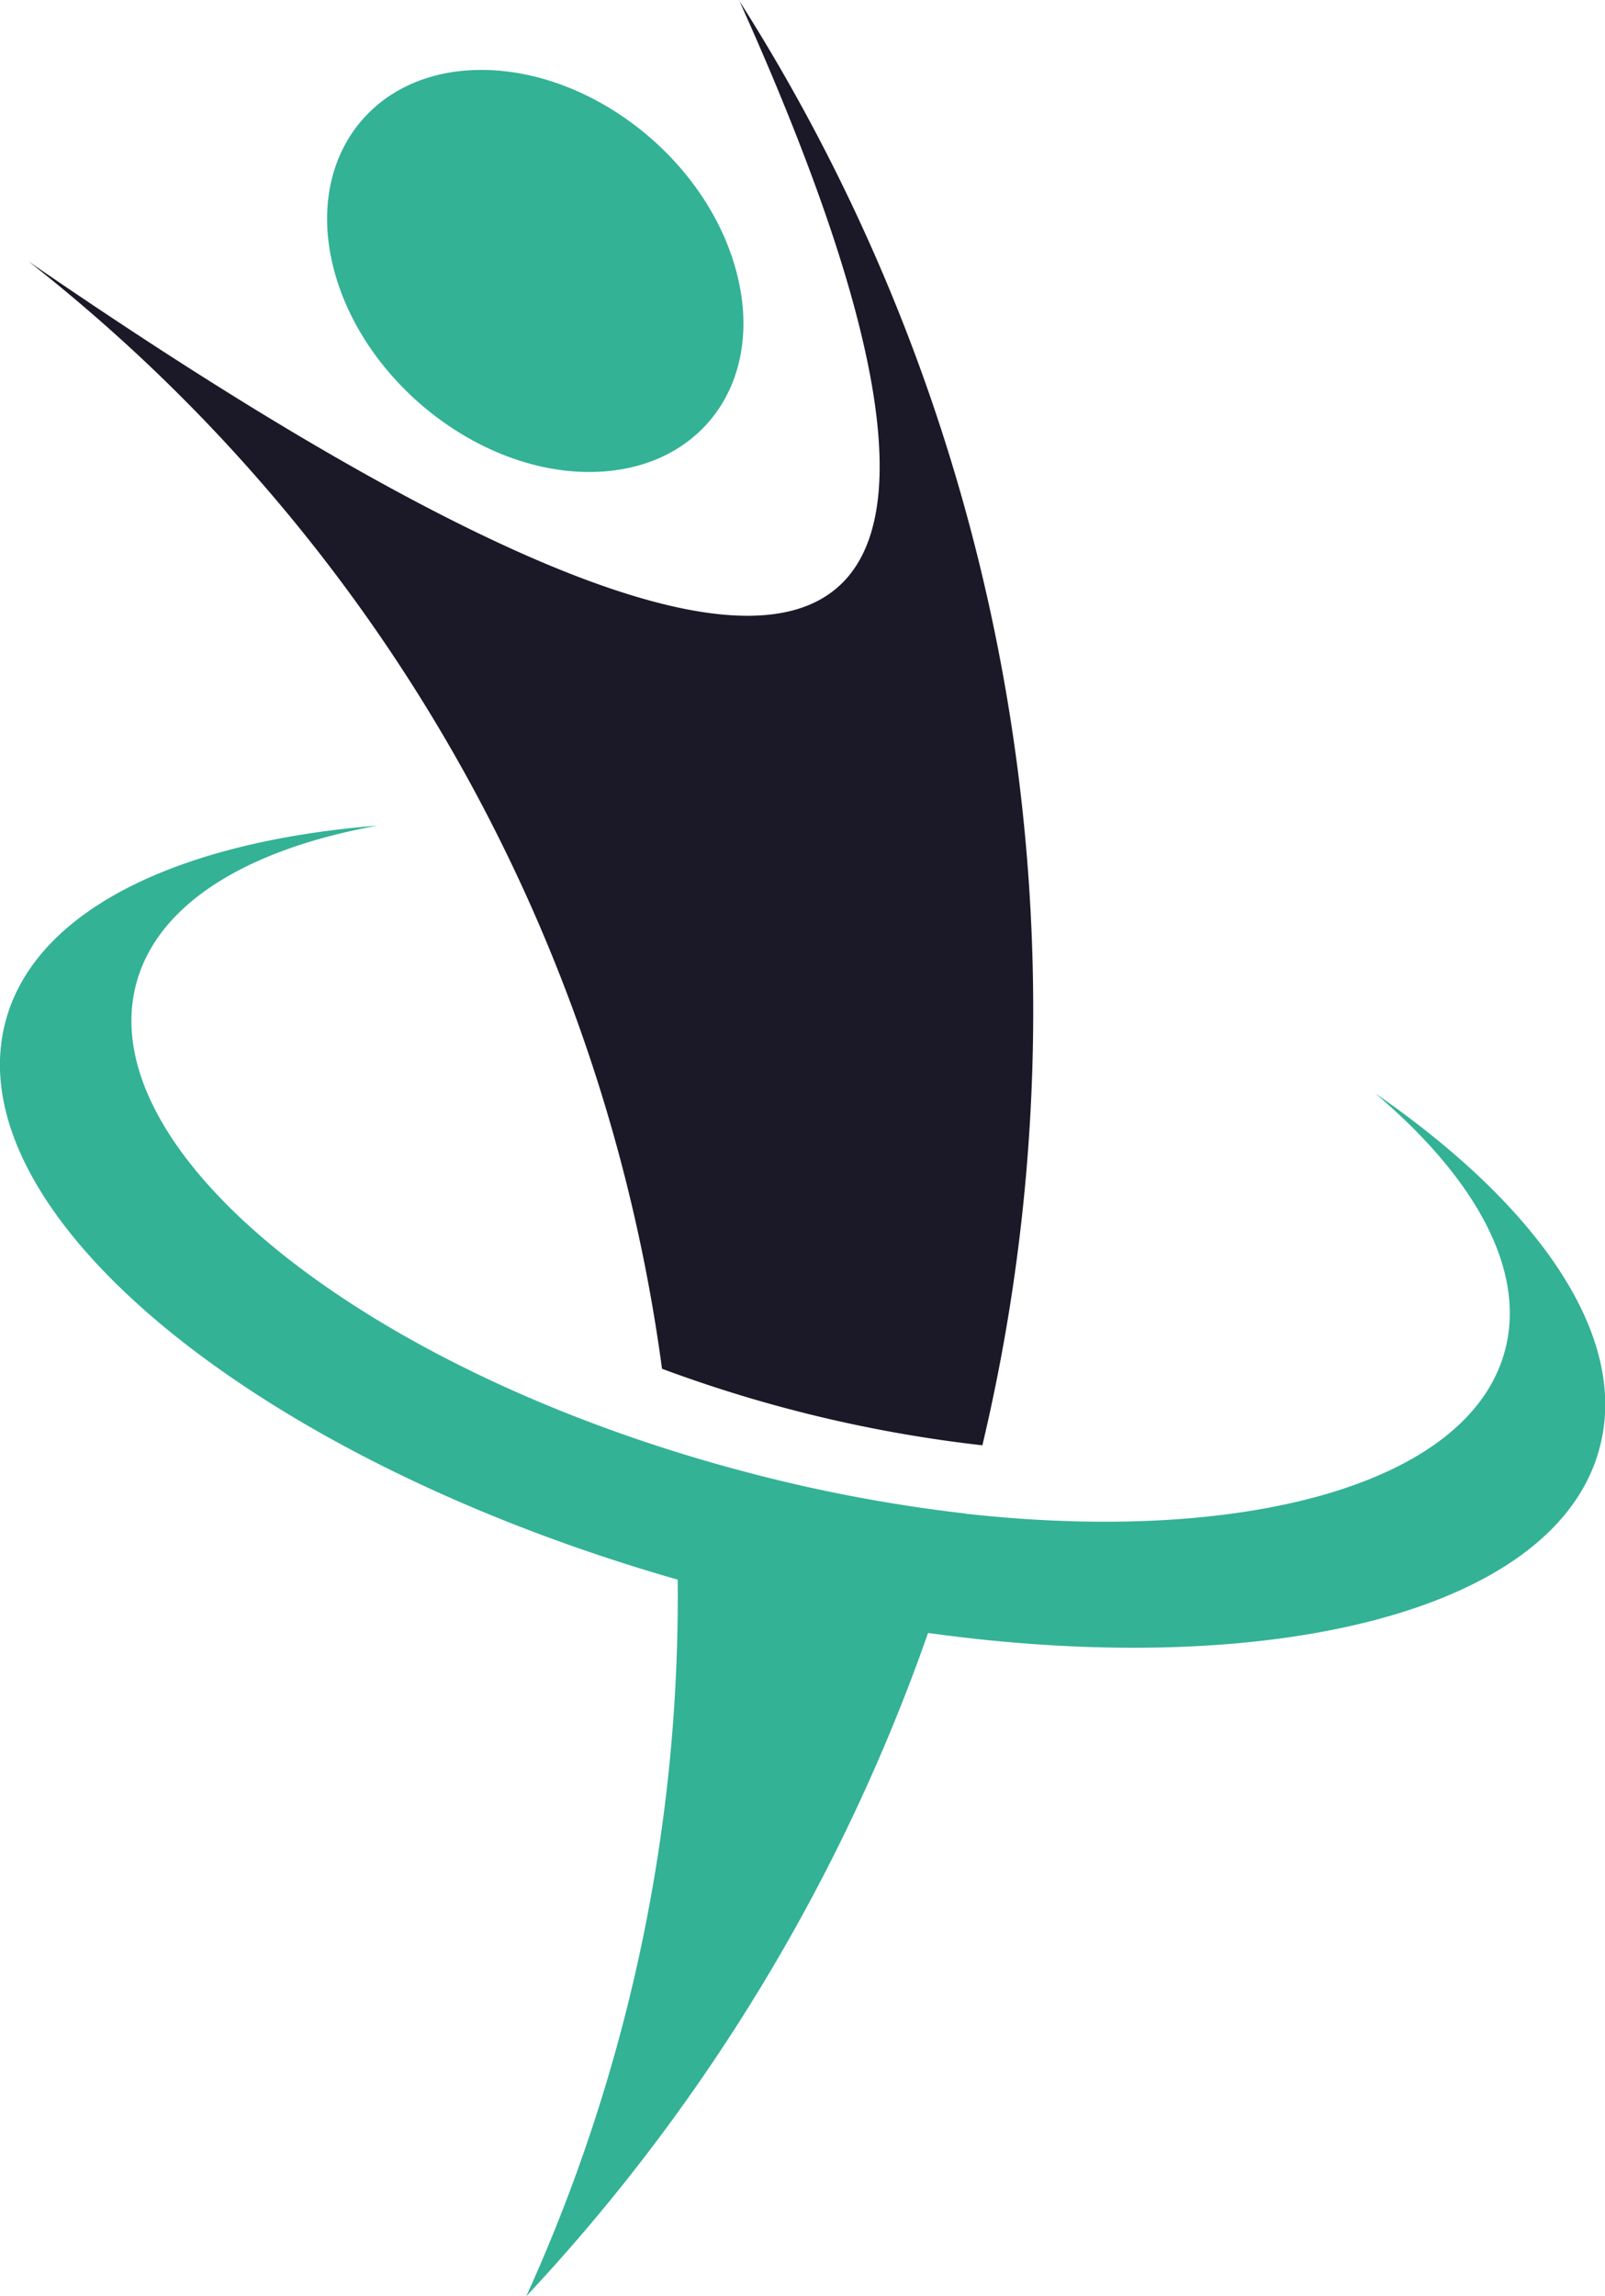
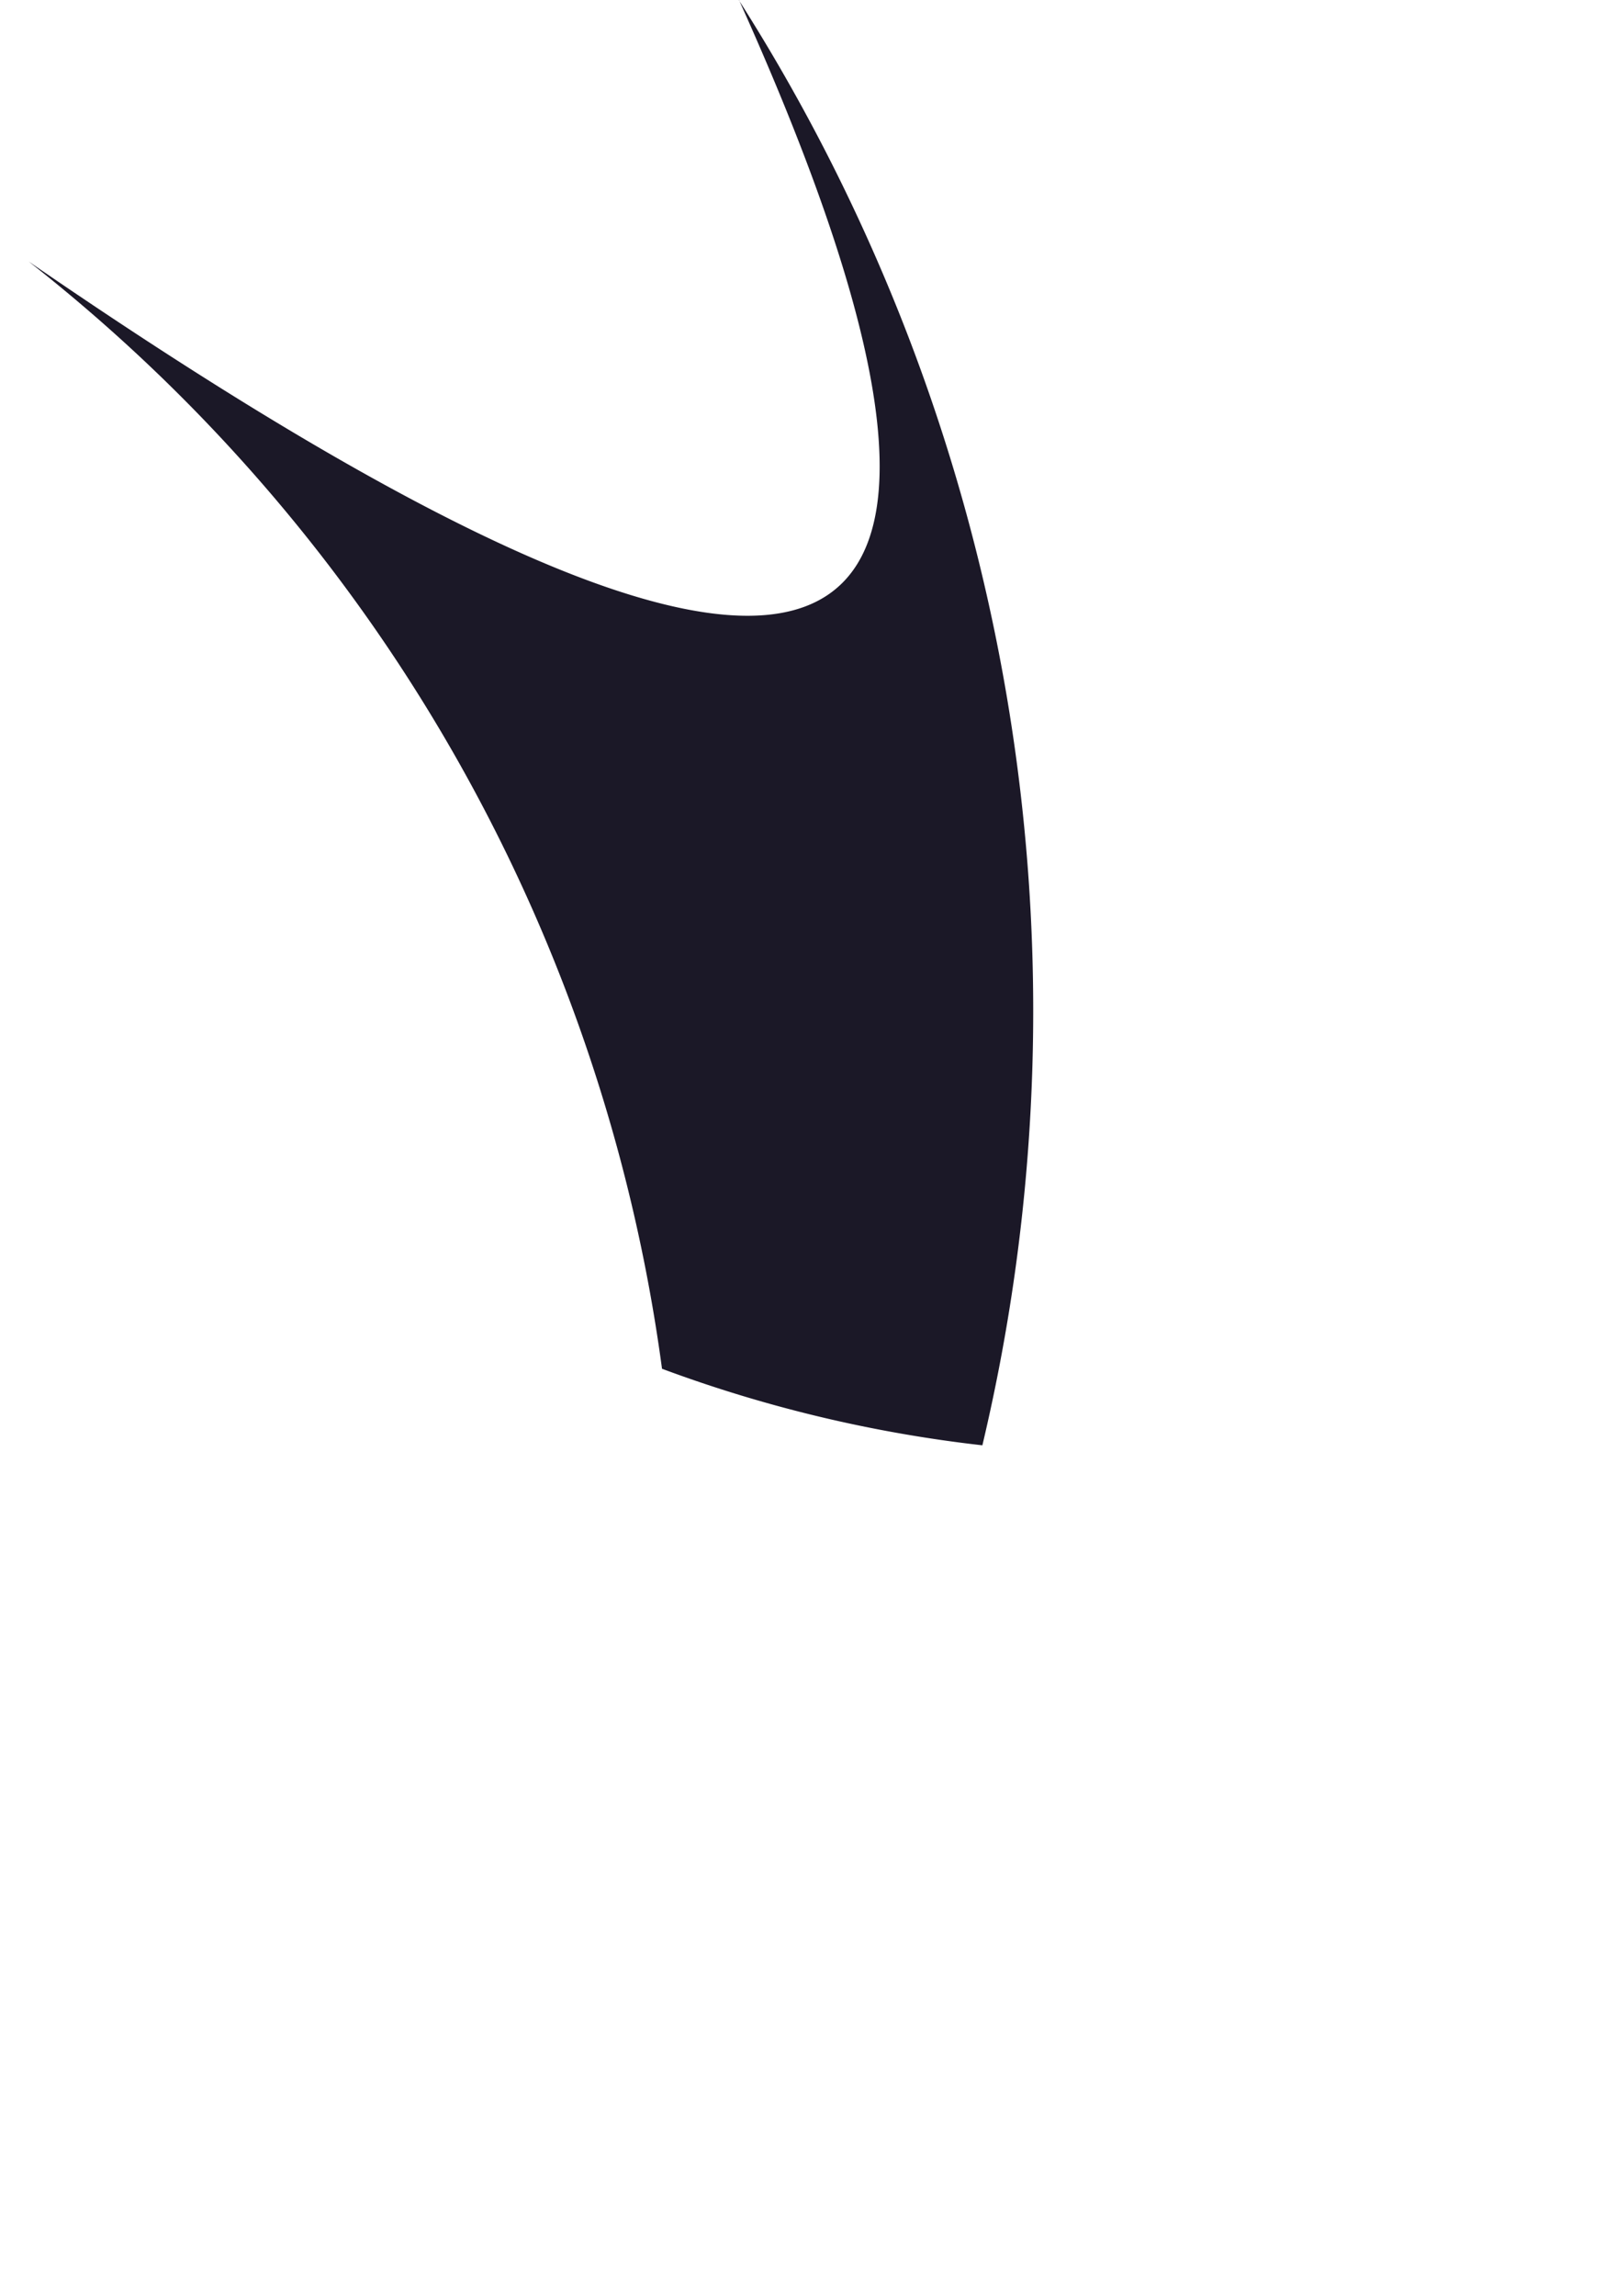
<svg xmlns="http://www.w3.org/2000/svg" id="Layer_1" data-name="Layer 1" viewBox="0 0 125.9 179.99">
  <defs>
    <style>.cls-1{fill:#1b1827;}.cls-1,.cls-2{fill-rule:evenodd;}.cls-2{fill:#33b296;}</style>
  </defs>
  <path class="cls-1" d="M395,963.34a147.46,147.46,0,0,1,19.11,113.3,106.37,106.37,0,0,1-25.13-6,132.76,132.76,0,0,0-49.68-86.8c62.55,43,81.2,36,55.7-20.54" transform="translate(-337.05 -963.34)" />
-   <path class="cls-2" d="M412.78,1082c22,2.45,39.53-2.34,42.32-12.78,1.69-6.3-2.31-13.52-10.2-20.19,12.9,8.9,20,19.13,17.61,27.87-3.4,12.68-25.52,18.21-52.66,14.45a147.28,147.28,0,0,1-31.52,52,132.59,132.59,0,0,0,11.88-56.18c-33.27-9.51-56.72-28.84-52.72-43.78,2.34-8.73,13.56-14.08,29.18-15.33-10.17,1.84-17.24,6.08-18.93,12.38-3.3,12.33,15.17,28.15,42,36.61,1.75.55,3.52,1.07,5.33,1.55a121.4,121.4,0,0,0,17.73,3.39" transform="translate(-337.05 -963.34)" />
-   <path class="cls-2" d="M374.8,968.82c8.7,0,17.65,7,20,15.76s-2.83,15.76-11.53,15.76-17.66-7.06-20-15.76,2.84-15.76,11.54-15.76" transform="translate(-337.05 -963.34)" />
</svg>